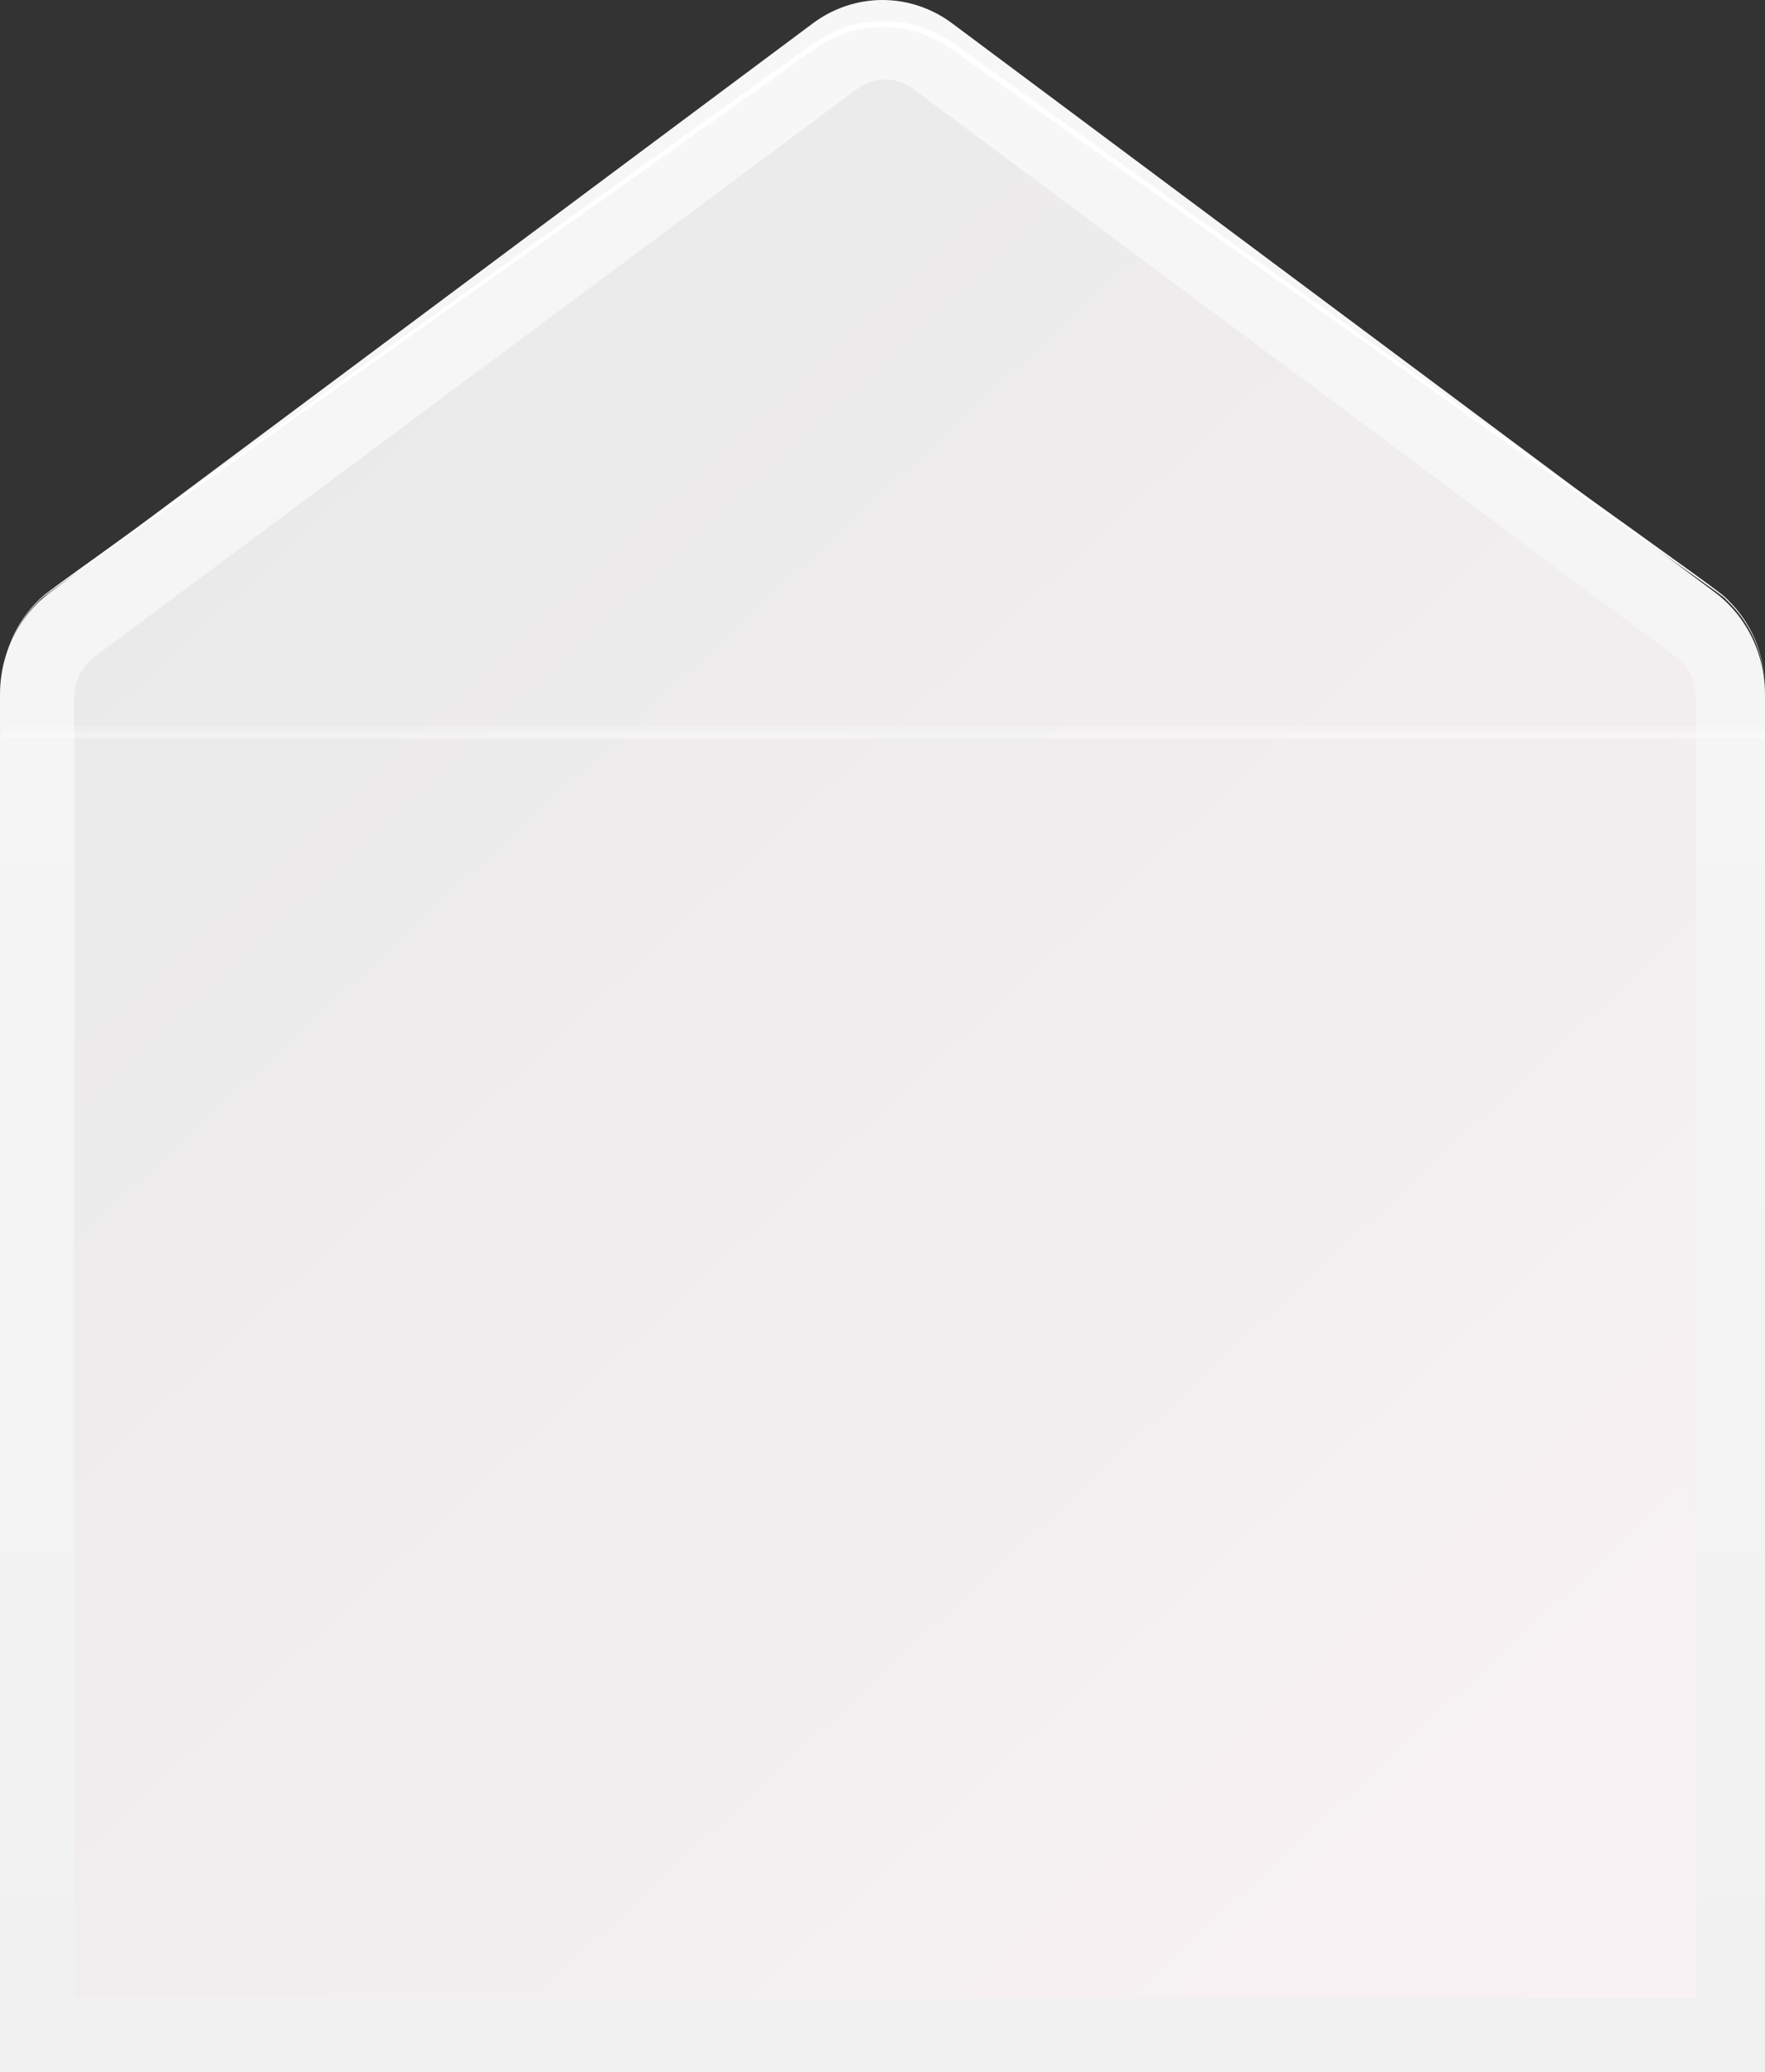
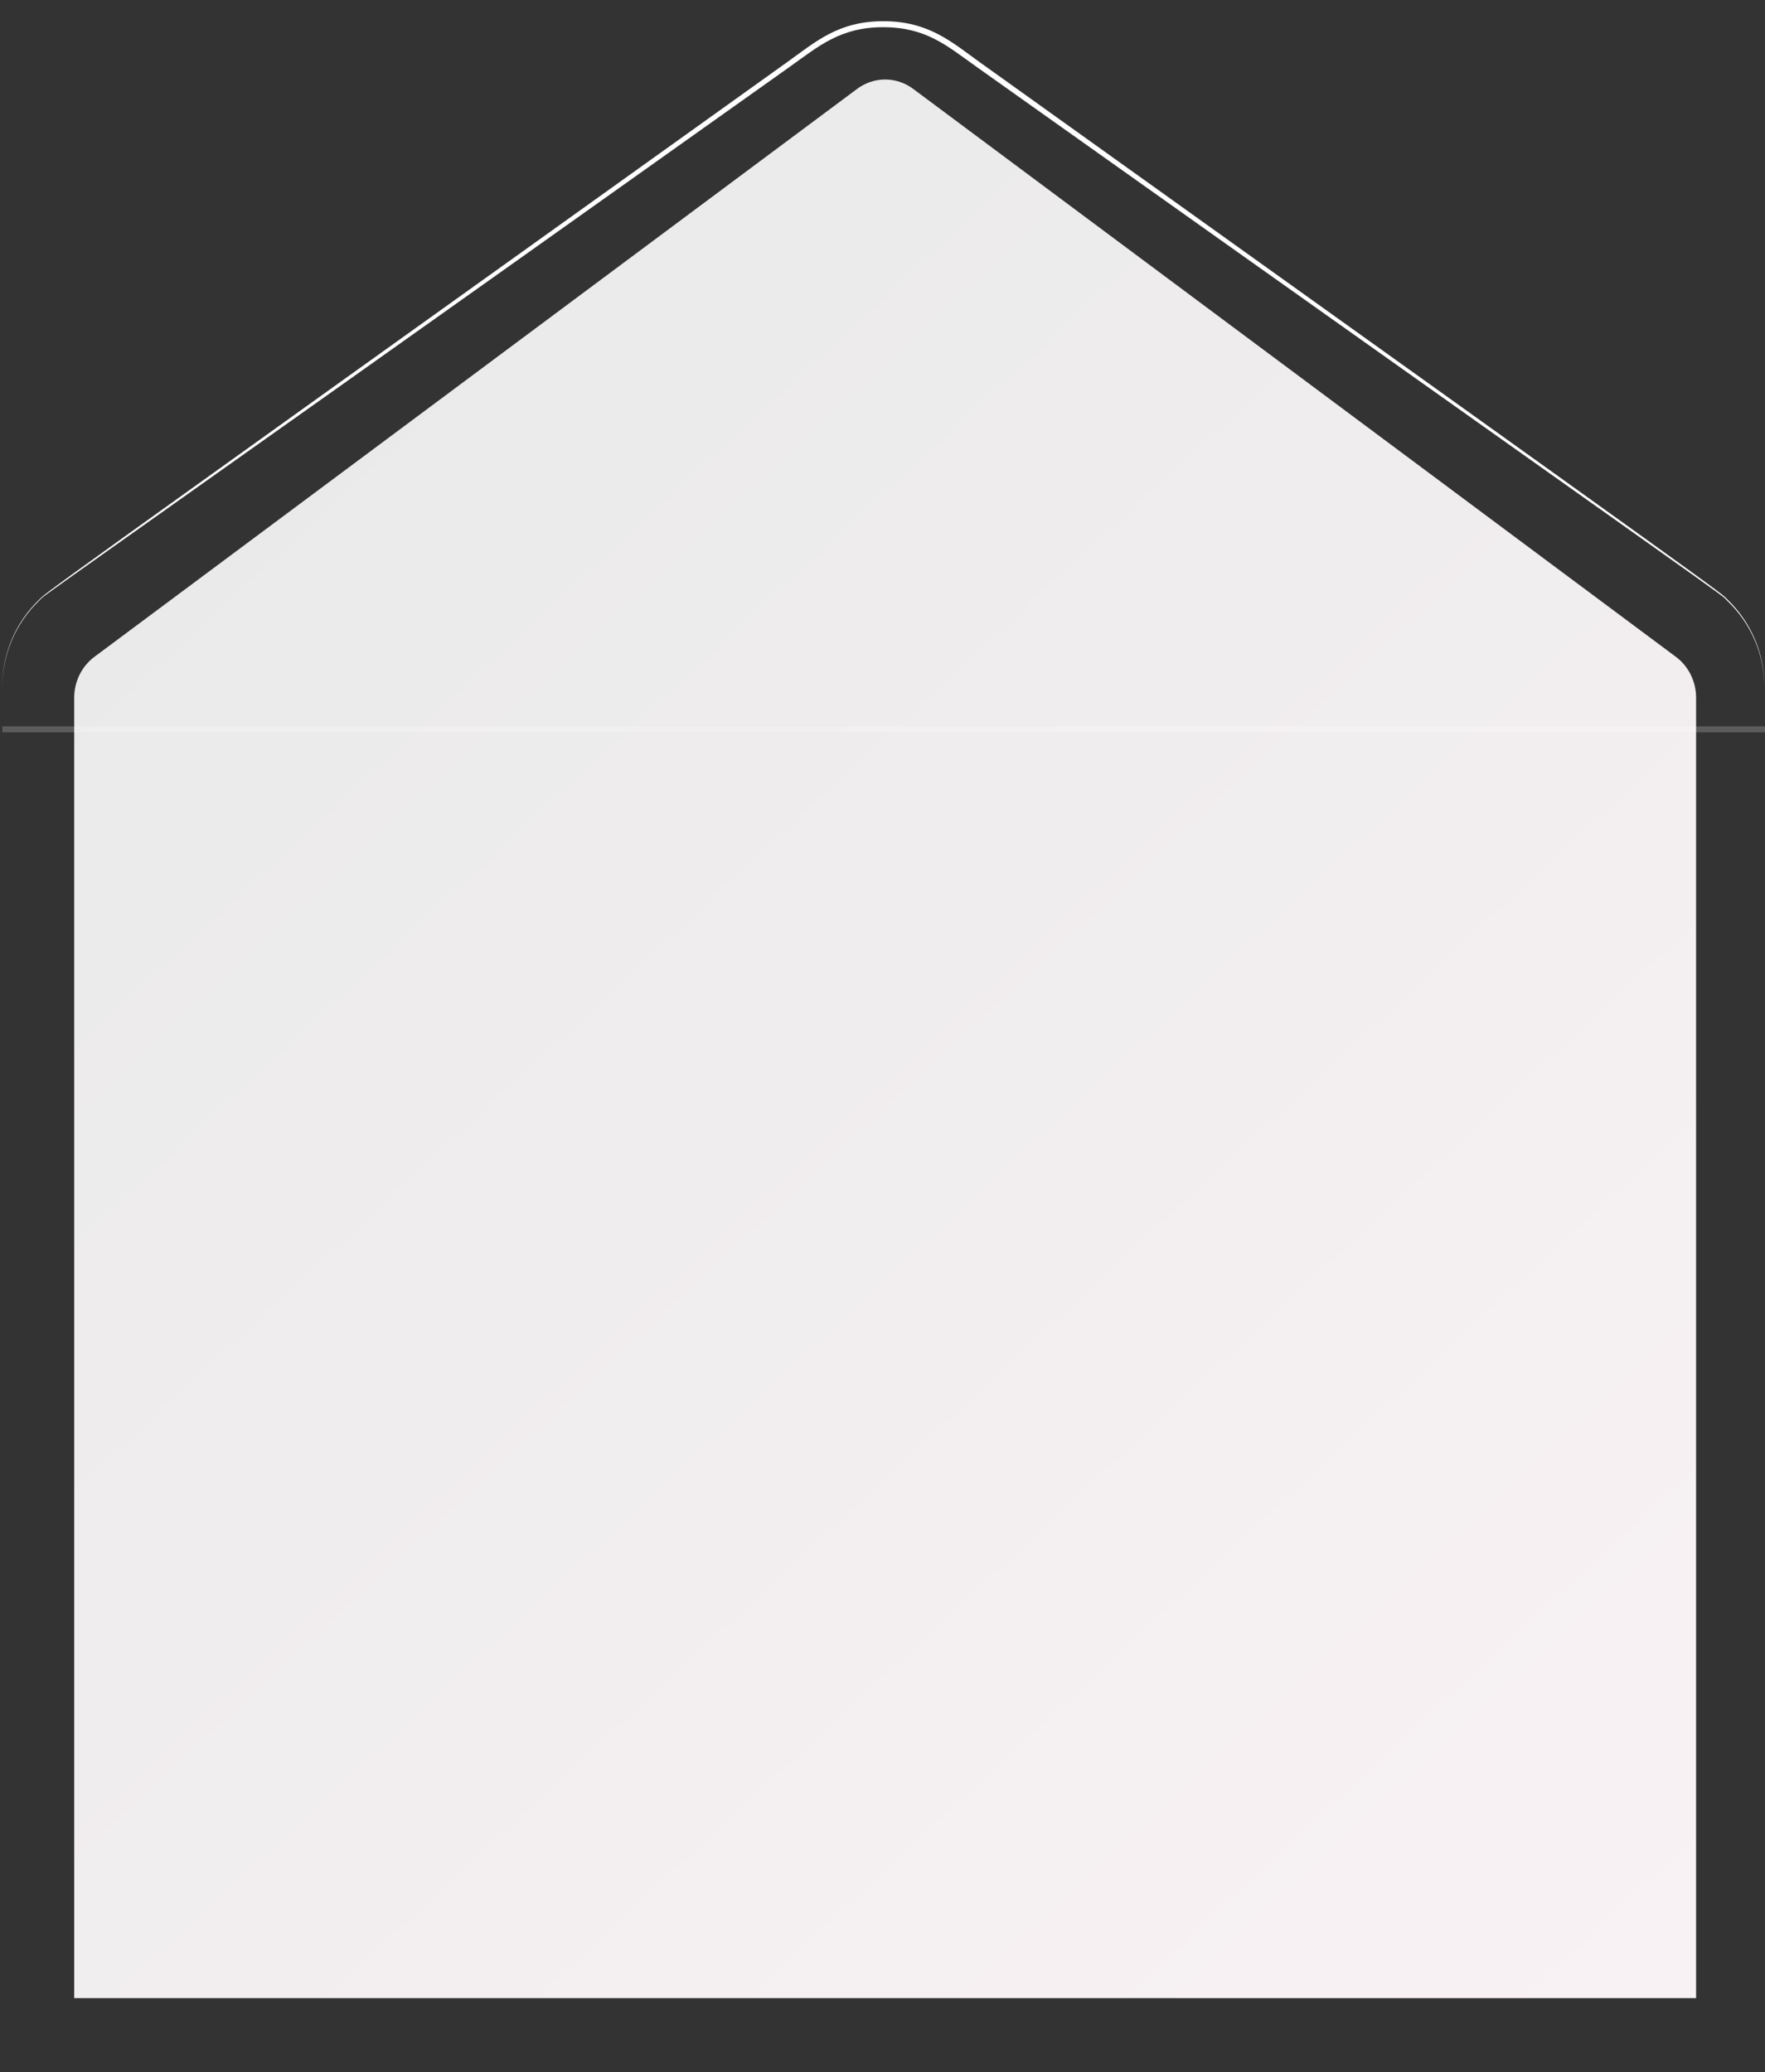
<svg xmlns="http://www.w3.org/2000/svg" width="333" height="391" viewBox="0 0 333 391" fill="none">
  <rect x="0" y="0" width="333" height="391" fill="#333333" stroke="none" />
-   <path d="M323.506 111.741L179.658 4.417C175.821 1.544 171.219 0 166.5 0C161.781 0 157.179 1.544 153.342 4.417L9.494 111.741C6.555 113.931 4.16 116.823 2.509 120.178C0.857 123.532 -0.003 127.251 8.62508e-06 131.024V391H333V131.024C333.003 127.251 332.143 123.532 330.491 120.178C328.84 116.823 326.445 113.931 323.506 111.741Z" fill="url(#paint0_linear_3050_4404)" />
  <path d="M14 377V131.653C14 130.145 14.345 128.658 15.006 127.316C15.668 125.974 16.626 124.817 17.802 123.939L161.699 16.781C163.244 15.623 165.098 15 167 15C168.902 15 170.756 15.623 172.301 16.781L316.198 123.939C317.374 124.817 318.332 125.974 318.994 127.316C319.655 128.658 320 130.145 320 131.653V377H14Z" fill="url(#paint1_linear_3050_4404)" />
  <path d="M0.443 129.514C0.432 126.474 1.036 123.463 2.218 120.663C3.401 117.862 5.138 115.328 7.324 113.214C9.124 111.447 2.515 116.236 148.52 11.719C153.965 7.822 158.184 4 166.669 4C175.153 4 179.478 7.867 184.817 11.719C330.837 116.205 324.198 111.417 326.013 113.214C328.203 115.339 329.941 117.882 331.124 120.693C332.306 123.504 332.908 126.525 332.894 129.574C332.878 126.537 332.249 123.535 331.043 120.747C329.837 117.959 328.08 115.443 325.877 113.35C324.001 111.538 334.951 119.604 184.197 12.58C178.662 8.653 174.745 5.133 166.623 5.133C158.502 5.133 154.418 8.758 149.034 12.58C-1.871 119.831 9.291 111.492 7.37 113.35C5.19 115.444 3.453 117.953 2.263 120.73C1.074 123.506 0.455 126.493 0.443 129.514Z" fill="white" />
-   <path opacity="0.4" d="M333 138.172H0.443V139.305H333V138.172Z" fill="white" />
  <path opacity="0.2" d="M333 137.039H0.443V138.172H333V137.039Z" fill="white" />
  <defs>
    <linearGradient id="paint0_linear_3050_4404" x1="166.53" y1="390.984" x2="166.53" y2="-0.001" gradientUnits="userSpaceOnUse">
      <stop stop-color="#F1F1F1" />
      <stop offset="1" stop-color="#F7F7F7" />
    </linearGradient>
    <linearGradient id="paint1_linear_3050_4404" x1="14" y1="105.5" x2="328.303" y2="444.543" gradientUnits="userSpaceOnUse">
      <stop stop-color="#EAEAEA" />
      <stop offset="1" stop-color="#FBF3F6" />
    </linearGradient>
  </defs>
</svg>